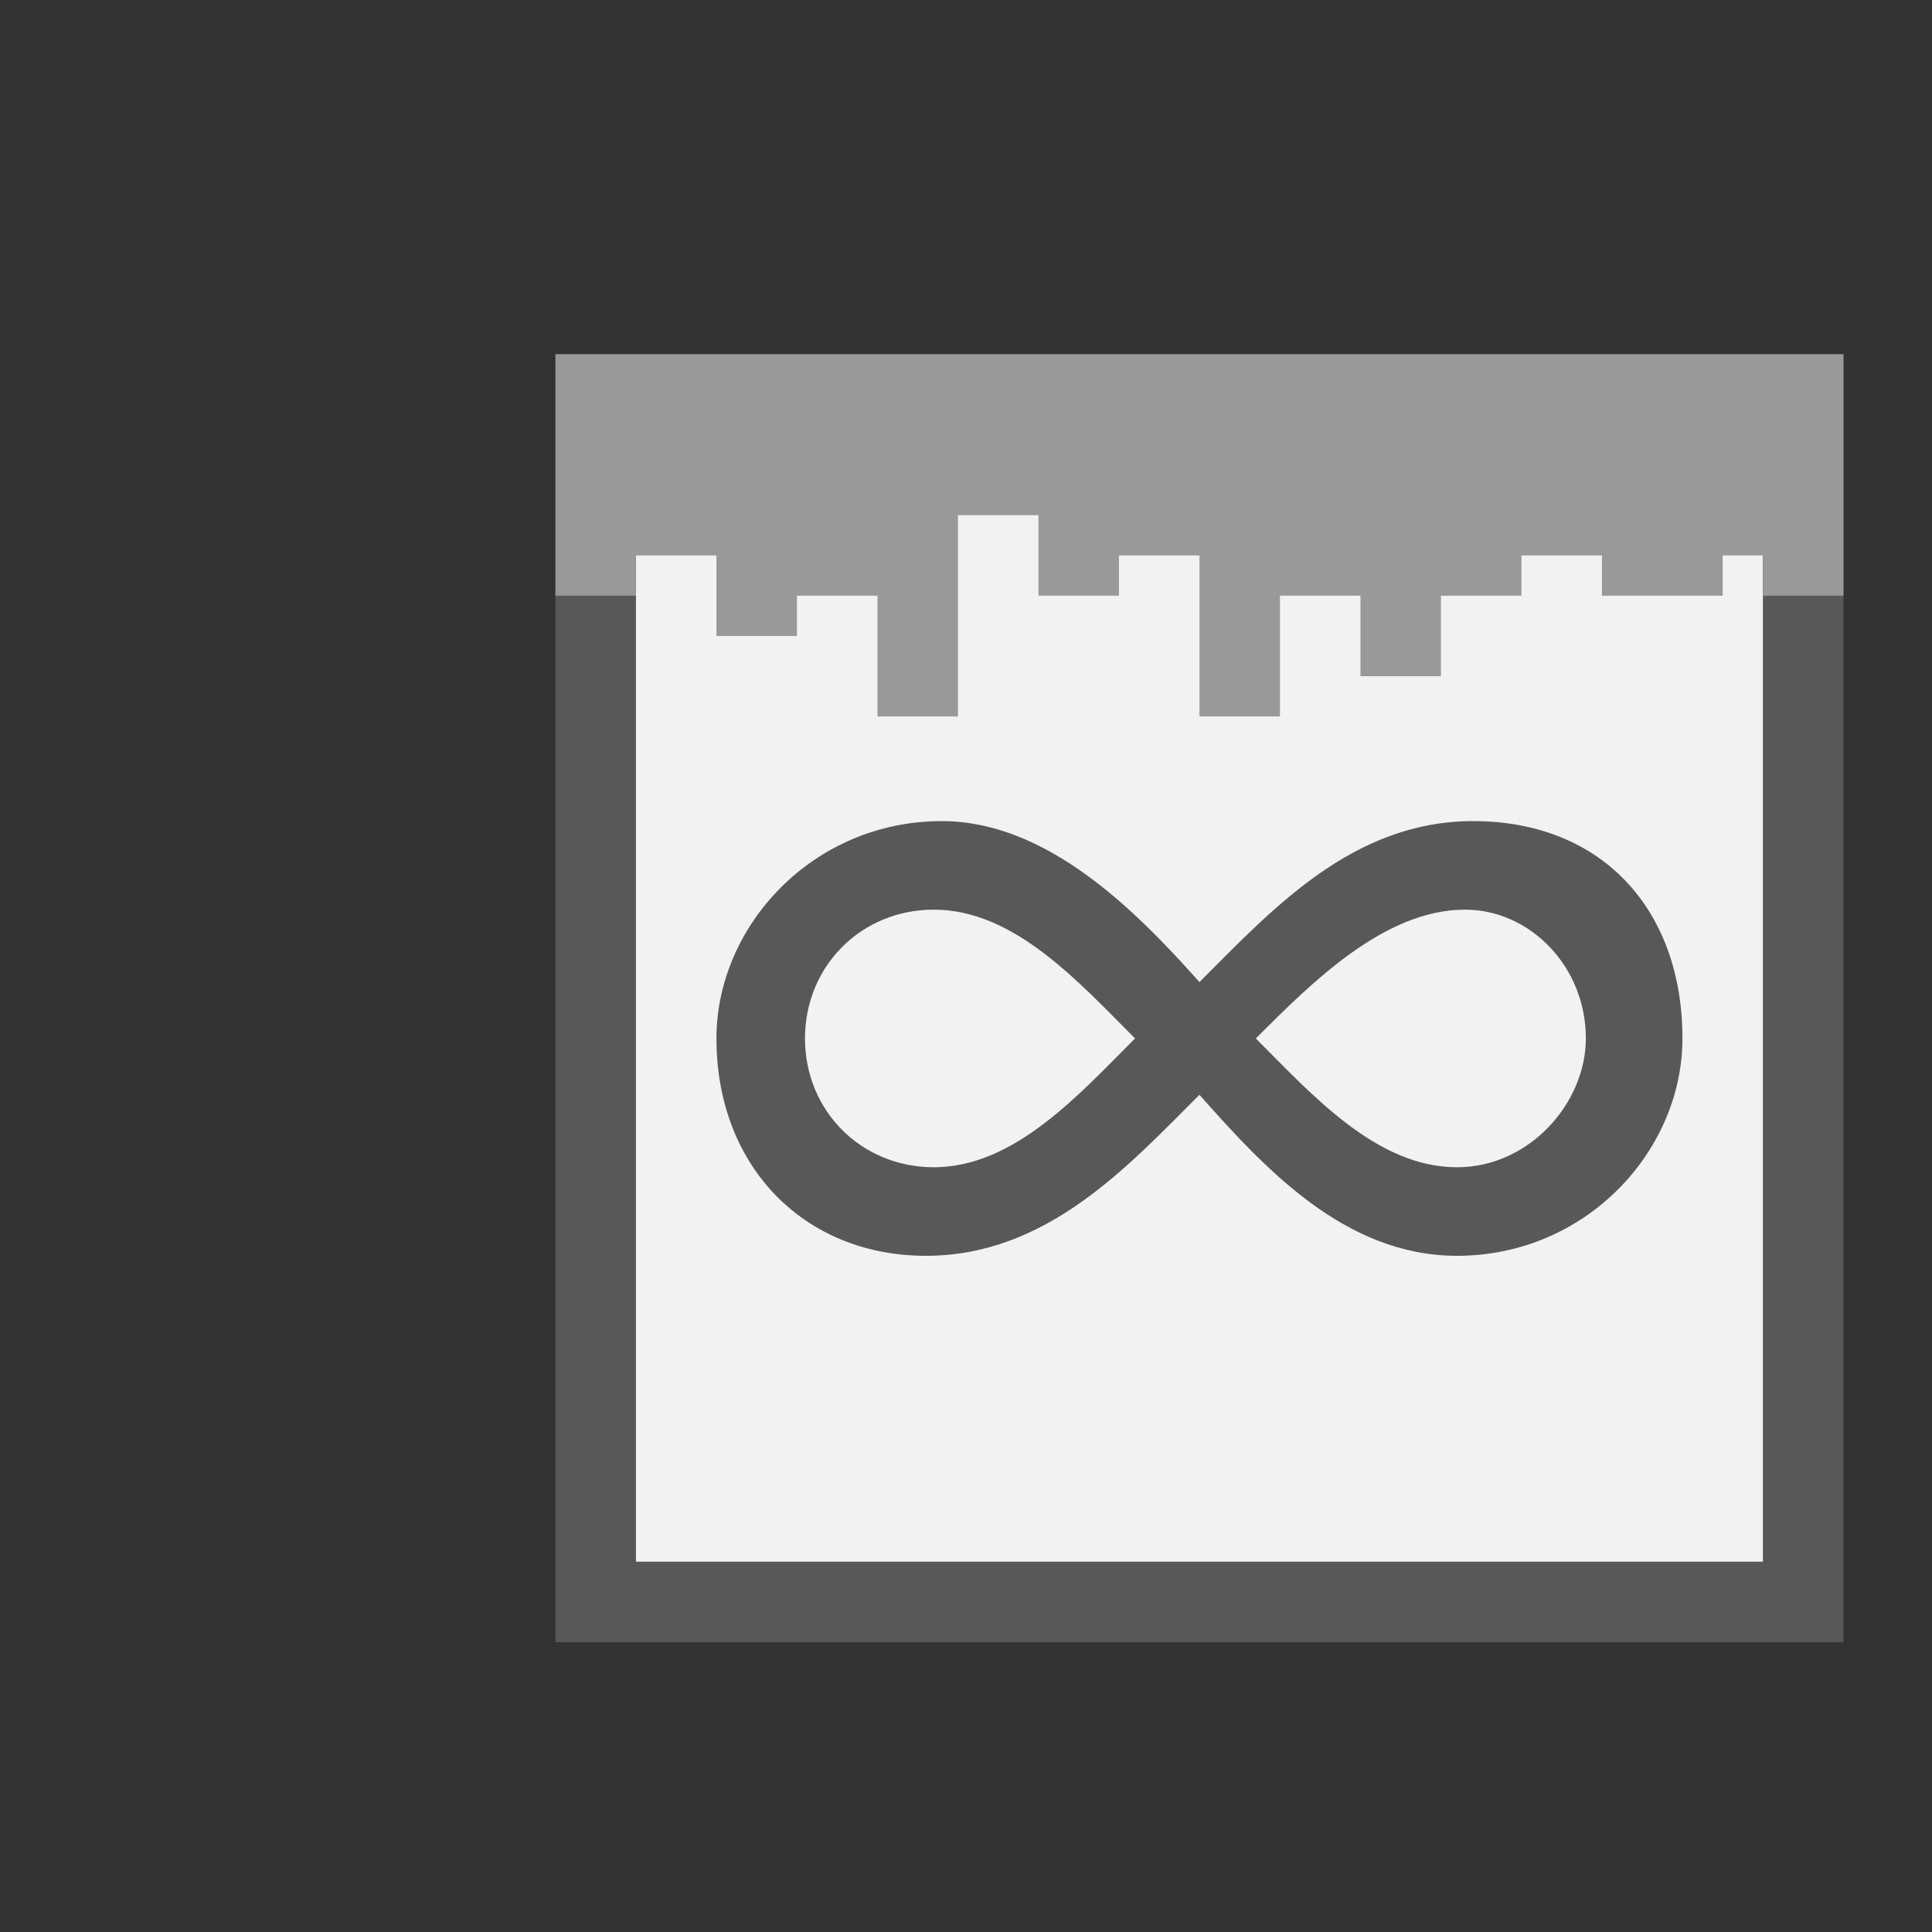
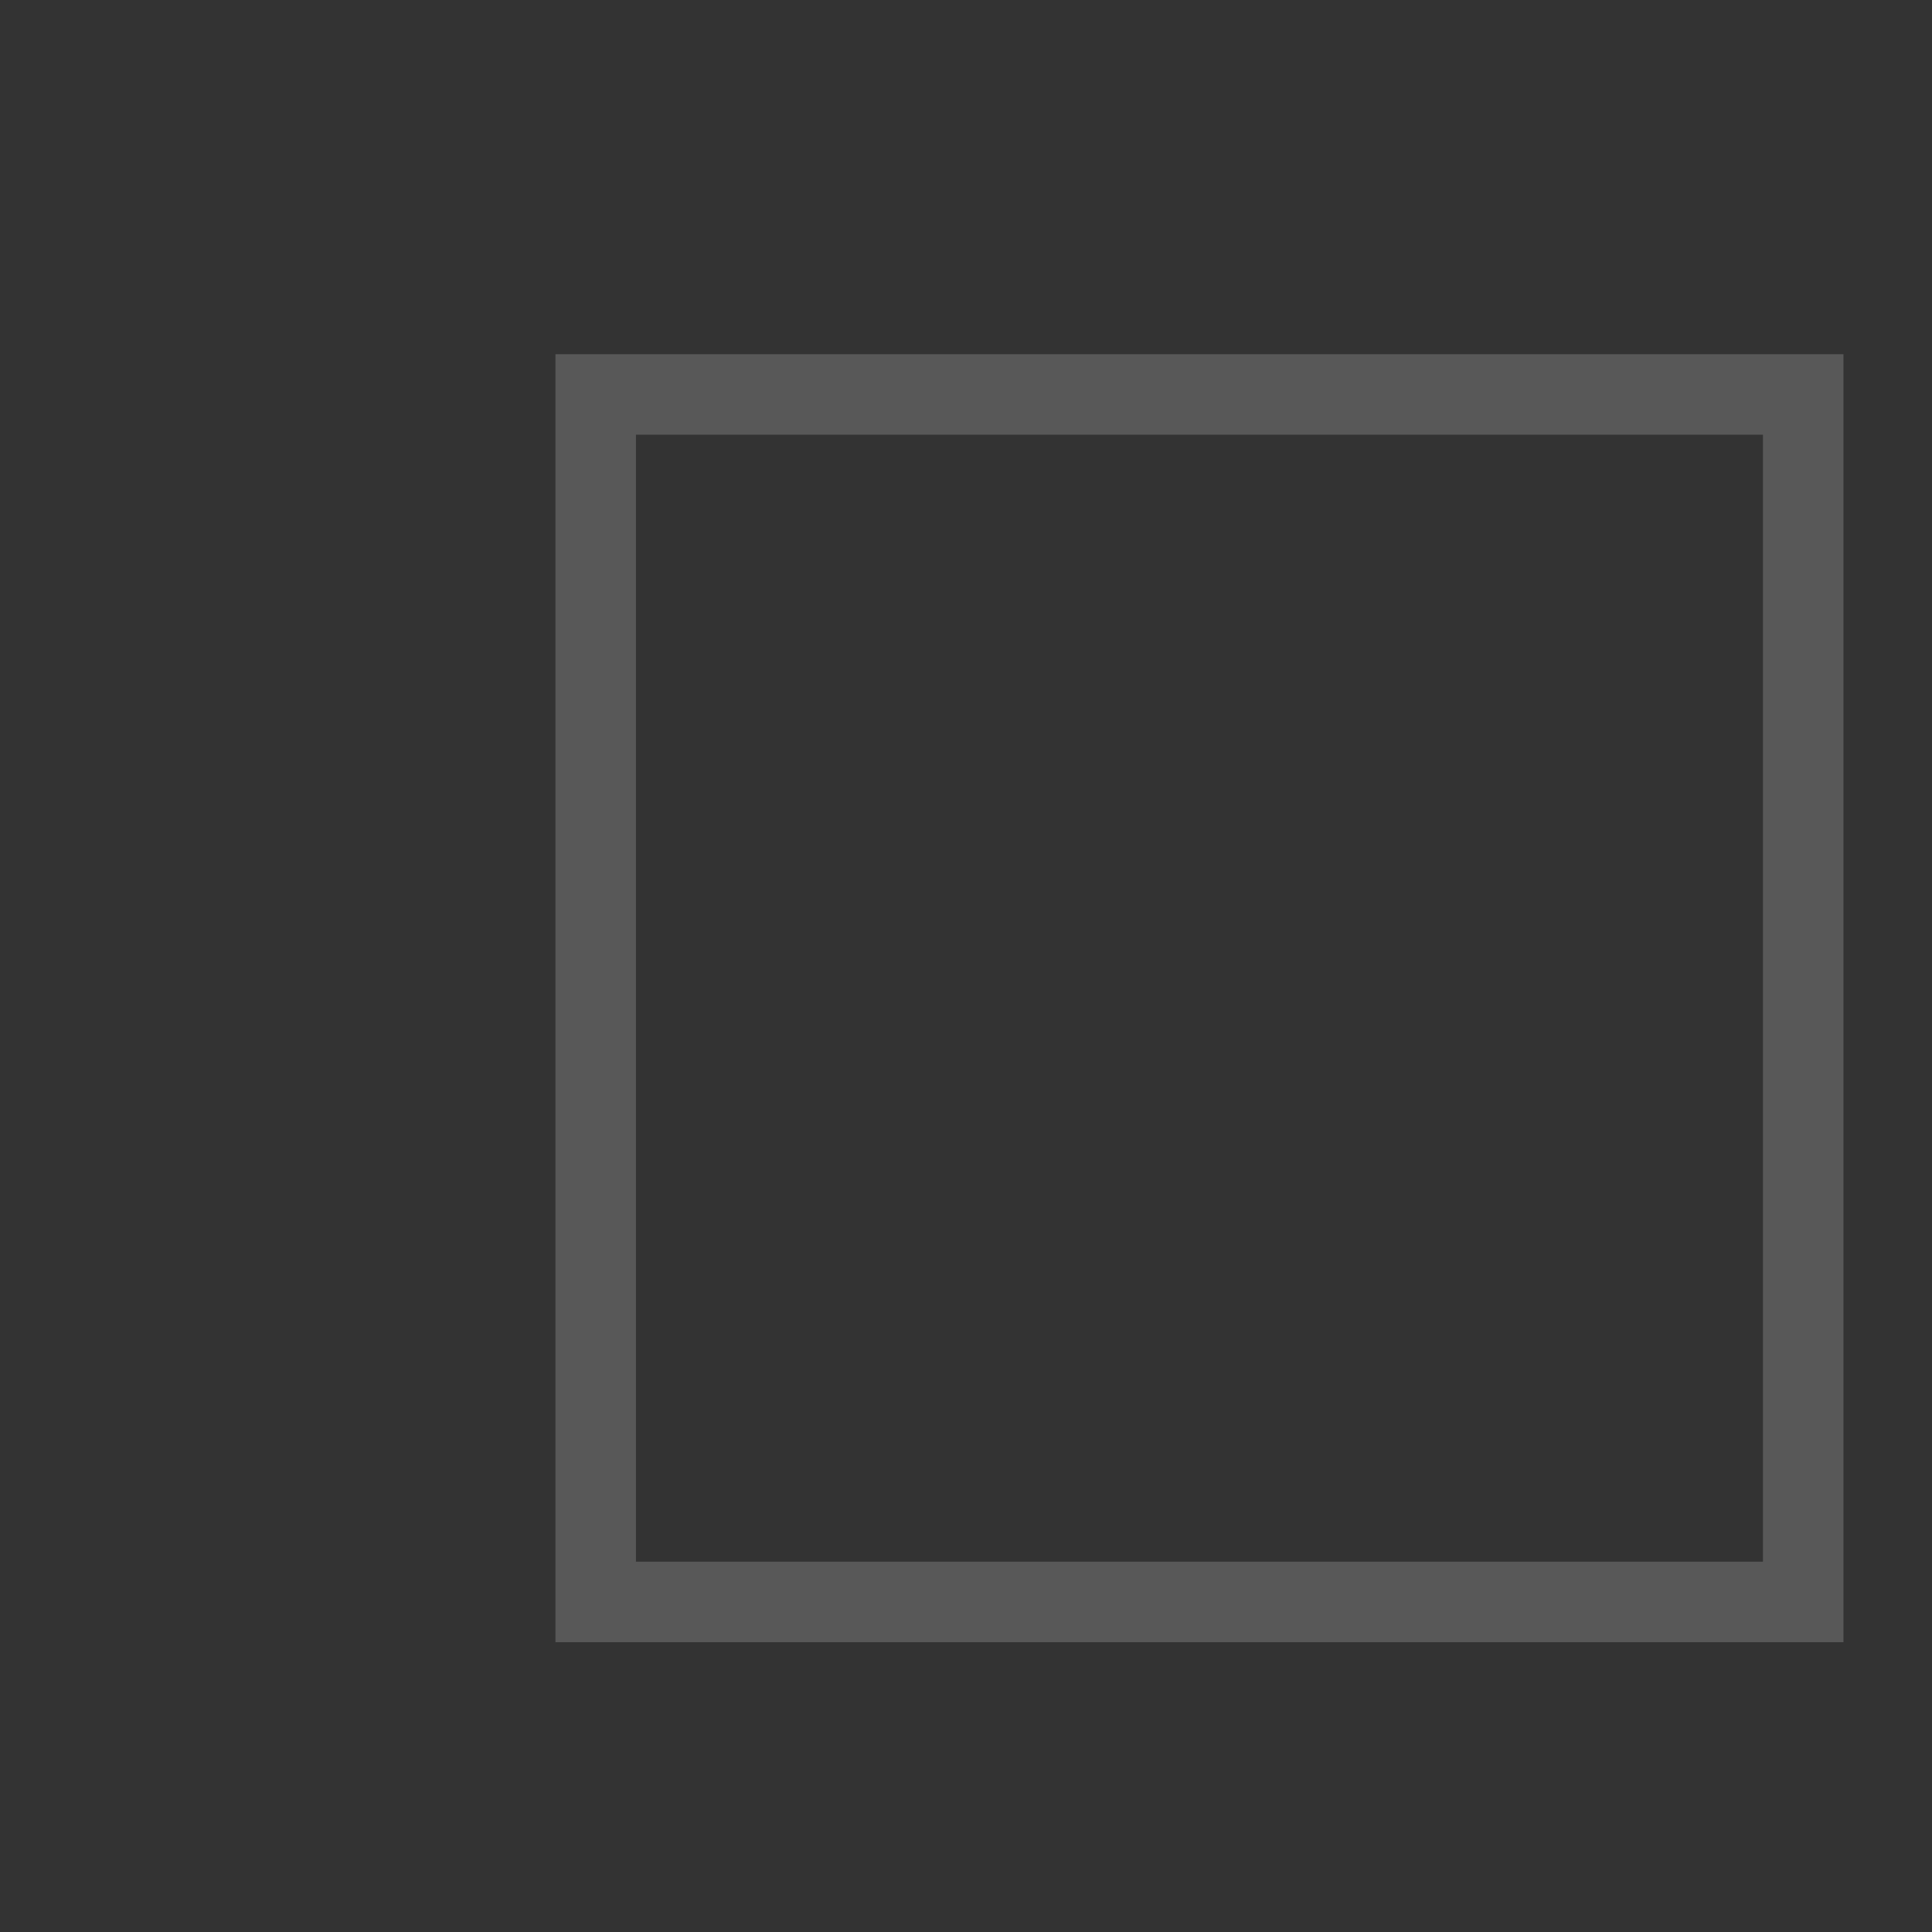
<svg xmlns="http://www.w3.org/2000/svg" version="1.1" id="Calque_1" x="0px" y="0px" viewBox="0 0 24 24" enable-background="new 0 0 24 24" xml:space="preserve">
  <rect x="0" y="0" width="24" height="24" fill="#333333" stroke="none" />
  <path fill="#585858" d="M6.9,4.4v16h16v-16H6.9z M21.9,5.4l0,14h-14v-14H21.9z" />
-   <rect fill="none" width="24" height="24" />
-   <rect x="7.9" y="5.4" fill="#F2F2F2" width="14" height="14" />
-   <polygon fill="#999999" points="7.9,7.4 7.9,6.9 8.9,6.9 8.9,7.9 9.9,7.9 9.9,7.4 10.9,7.4 10.9,8.9 11.9,8.9 11.9,6.4 12.9,6.4   12.9,7.4 13.9,7.4 13.9,6.9 14.9,6.9 14.9,8.9 15.9,8.9 15.9,7.4 16.9,7.4 16.9,8.4 17.9,8.4 17.9,7.4 18.9,7.4 18.9,6.9 19.9,6.9   19.9,7.4 21.4,7.4 21.4,6.9 21.9,6.9 21.9,7.4 22.9,7.4 22.9,4.4 6.9,4.4 6.9,7.4 " />
  <g>
-     <path fill="#585858" d="M14.9,13.6c-0.9,0.9-1.9,2-3.4,2c-1.5,0-2.6-1.1-2.6-2.7c0-1.4,1.2-2.7,2.8-2.7c1.3,0,2.4,1.1,3.2,2   c0.9-0.9,1.9-2,3.4-2c1.6,0,2.6,1.1,2.6,2.7c0,1.4-1.2,2.7-2.8,2.7C16.7,15.6,15.7,14.5,14.9,13.6z M14.1,12.9   c-0.7-0.7-1.5-1.6-2.5-1.6c-0.9,0-1.6,0.7-1.6,1.6c0,0.9,0.7,1.6,1.6,1.6C12.6,14.5,13.4,13.6,14.1,12.9z M19.7,12.9   c0-0.9-0.7-1.6-1.5-1.6c-1,0-1.9,0.9-2.6,1.6c0.7,0.7,1.5,1.6,2.5,1.6C19,14.5,19.7,13.7,19.7,12.9z" />
-   </g>
+     </g>
</svg>